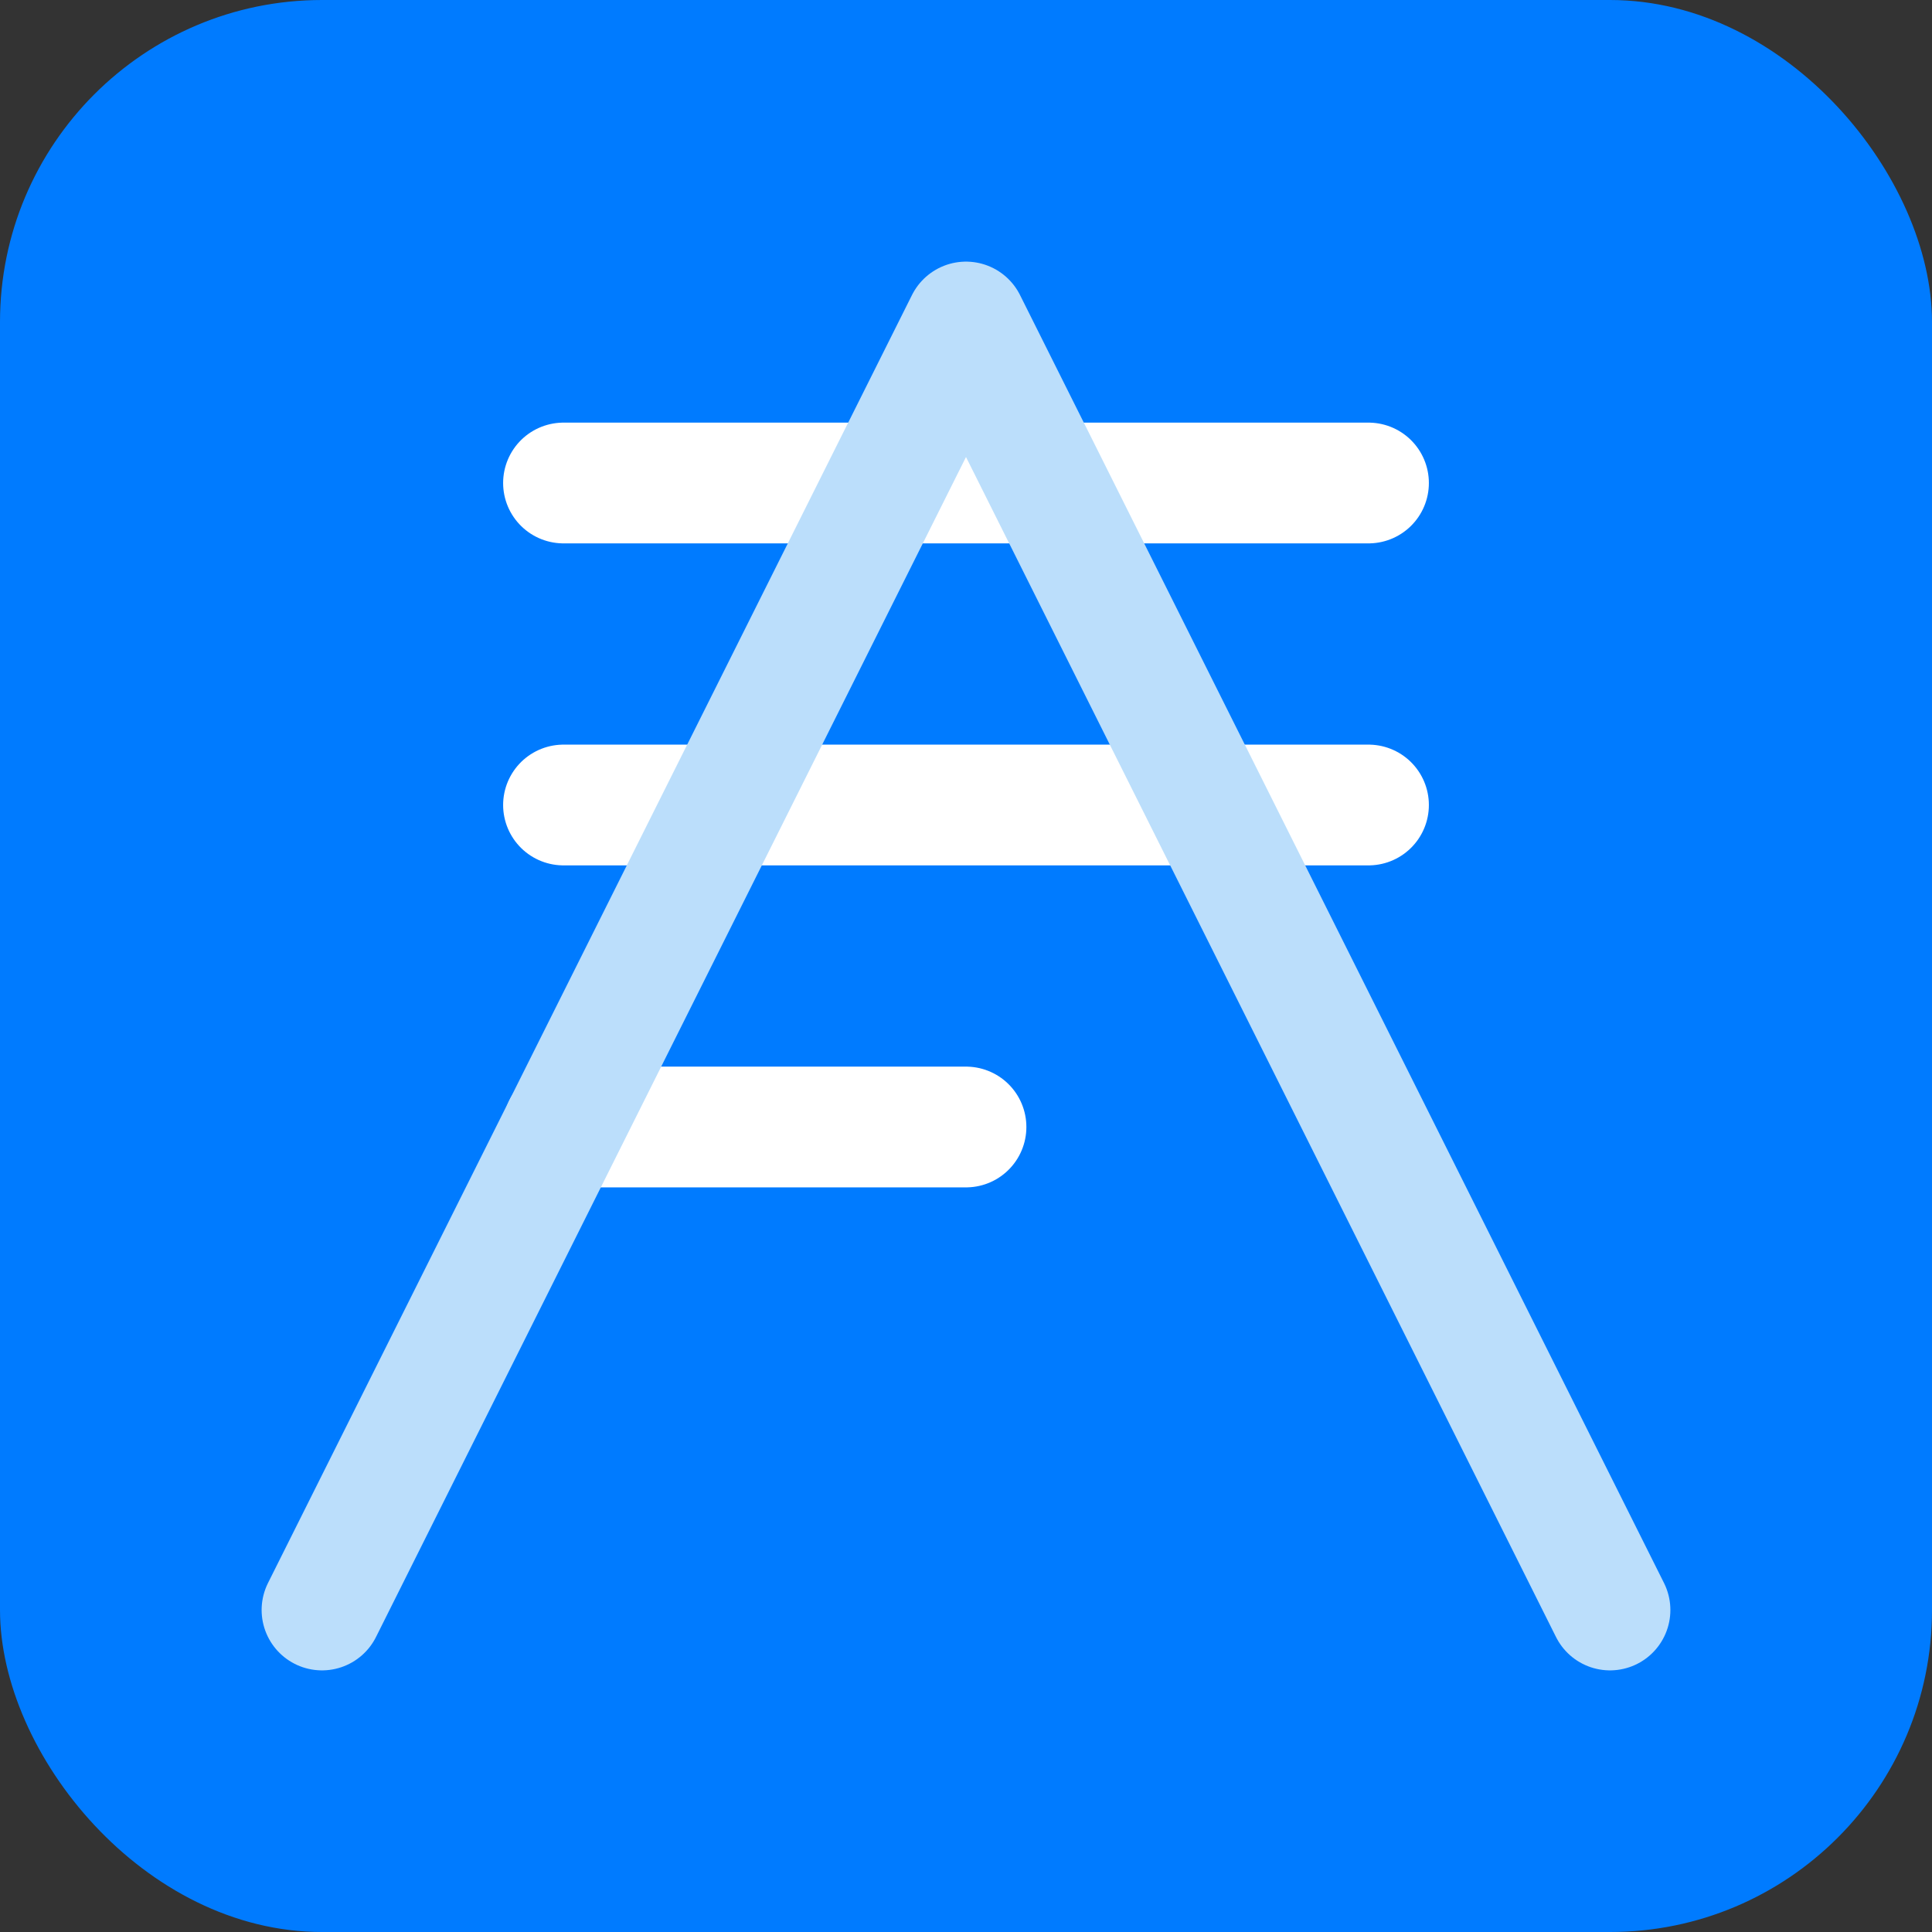
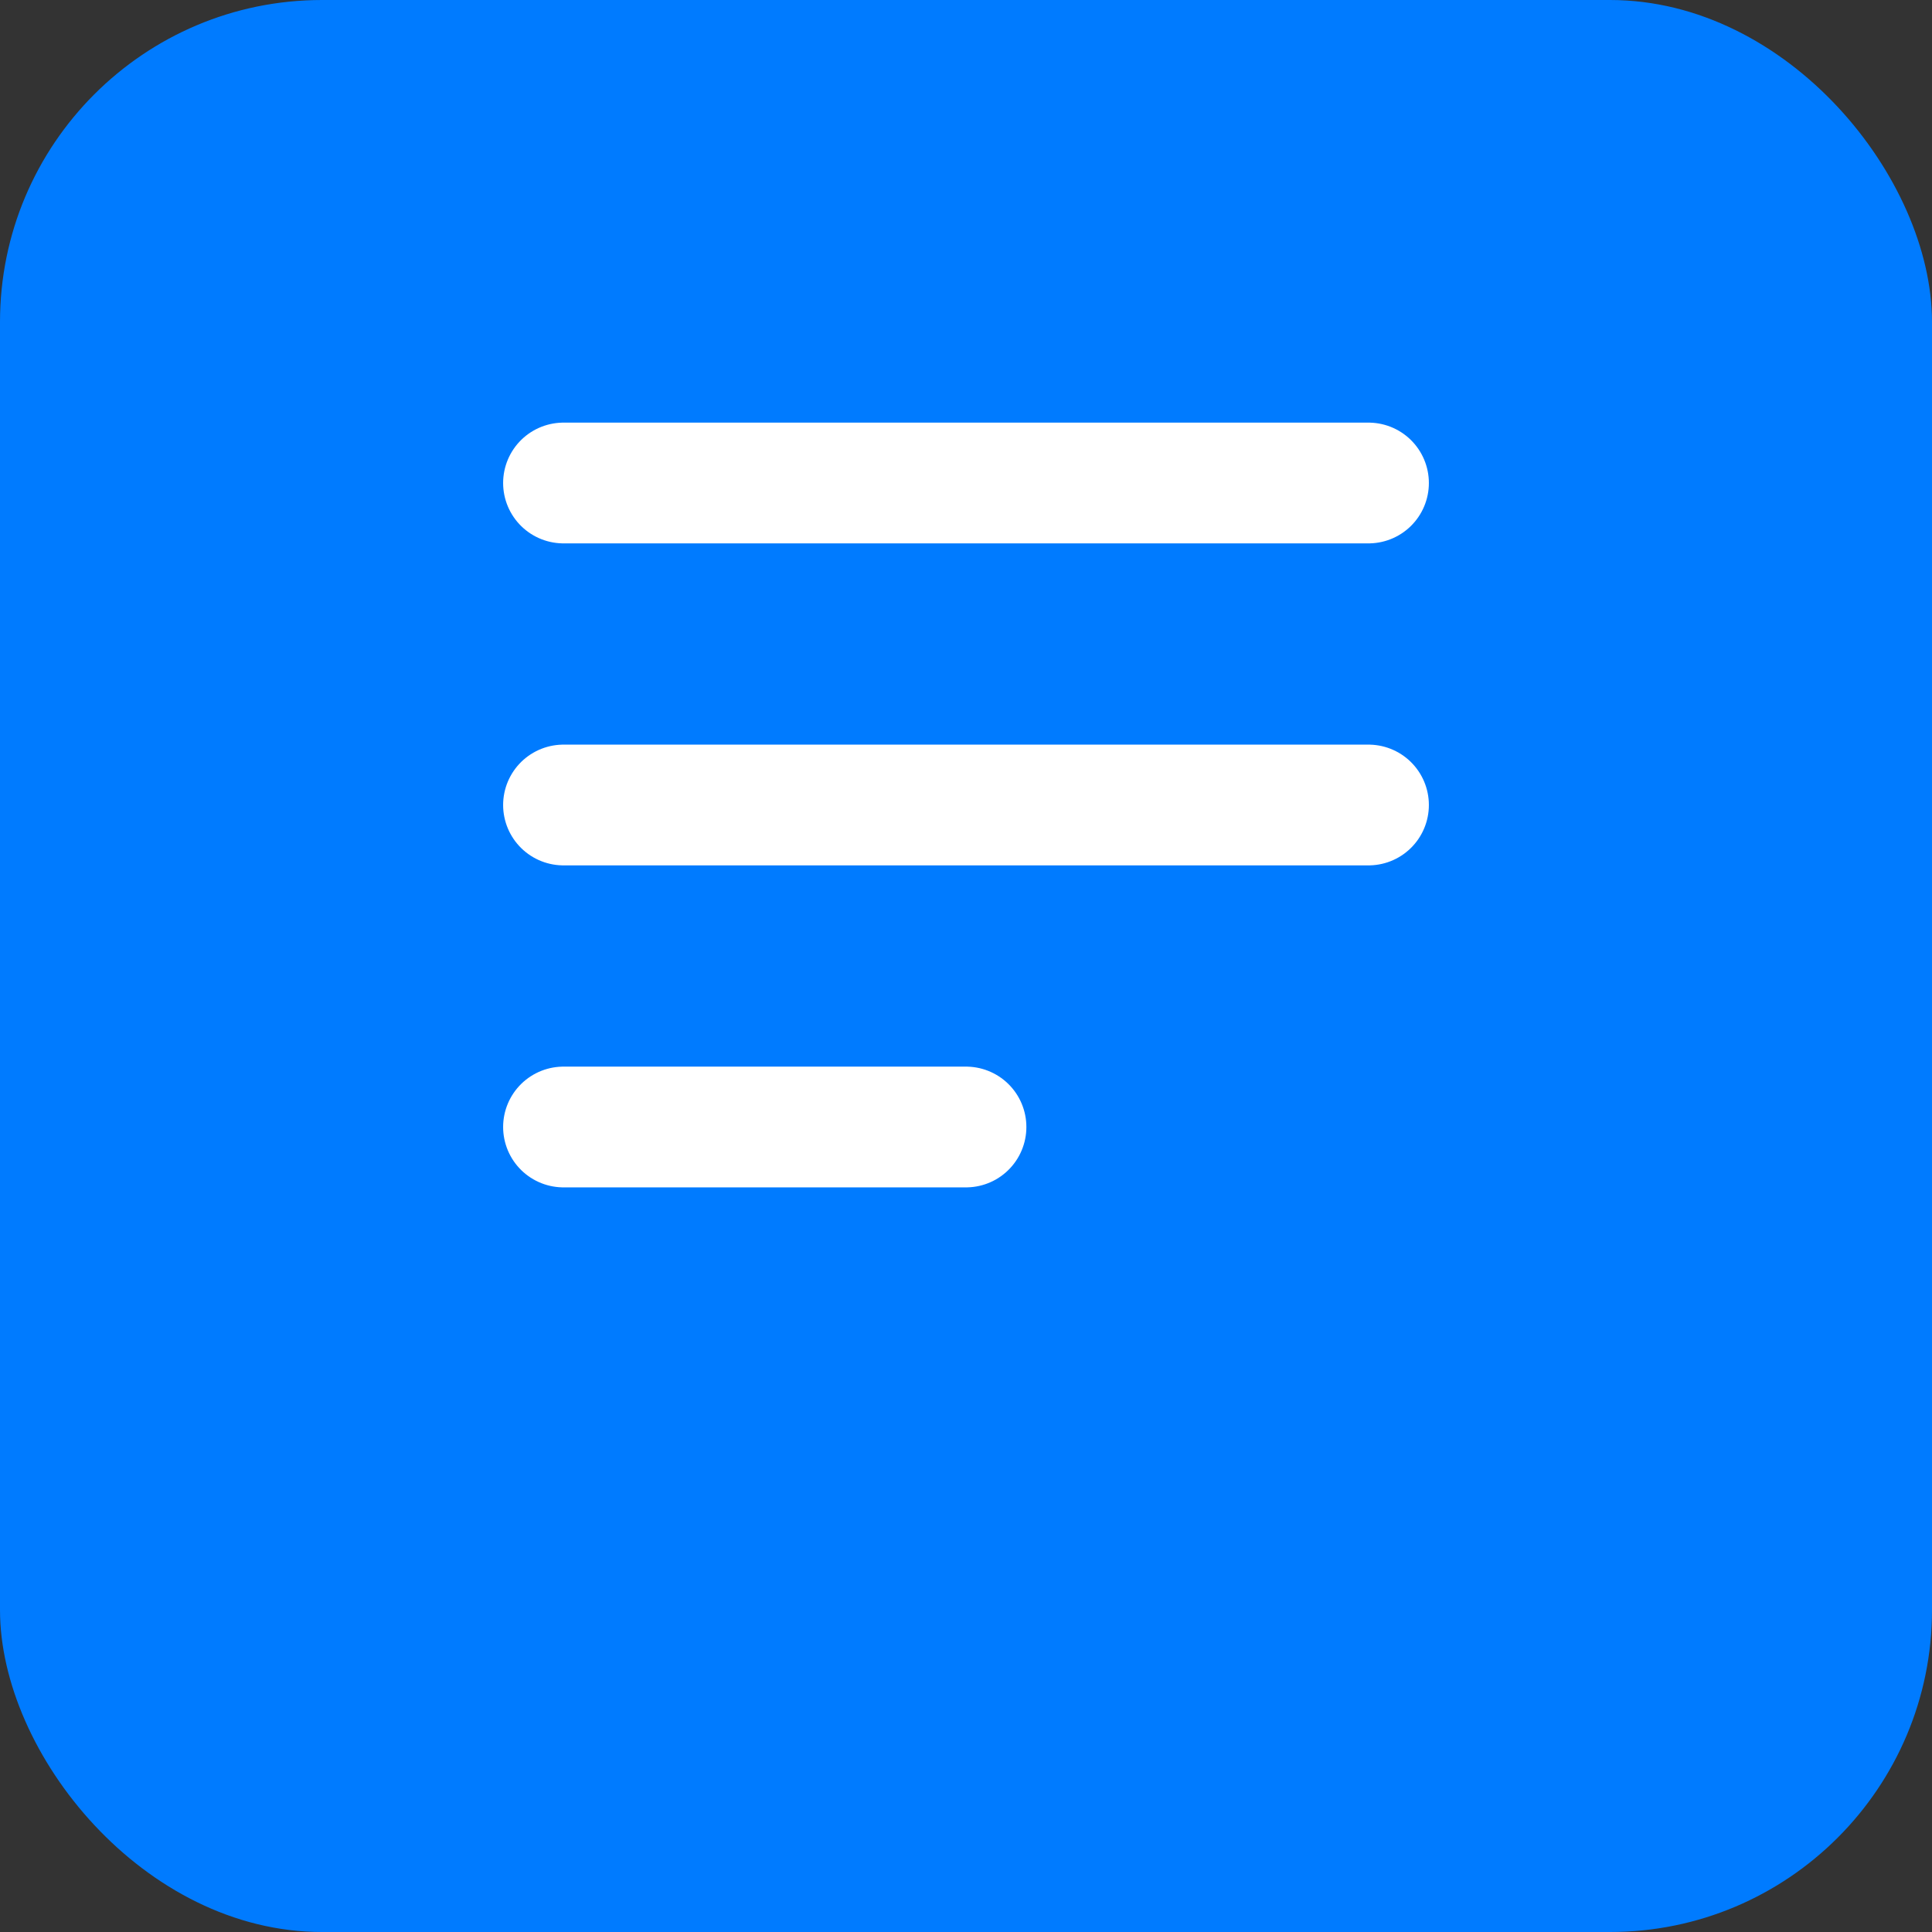
<svg xmlns="http://www.w3.org/2000/svg" width="128" height="128" viewBox="0 0 24 24" fill="none">
  <rect x="0" y="0" width="24" height="24" fill="#333333" stroke="none" />
  <rect width="24" height="24" rx="4" fill="#007BFF" />
  <path d="M7 6H17" stroke="white" stroke-width="1.5" stroke-linecap="round" />
  <path d="M7 10H17" stroke="white" stroke-width="1.5" stroke-linecap="round" />
  <path d="M7 14H12" stroke="white" stroke-width="1.5" stroke-linecap="round" />
-   <path d="M4 20L12 4L20 20" stroke="#BBDEFB" stroke-width="1.5" stroke-linecap="round" stroke-linejoin="round" />
</svg>